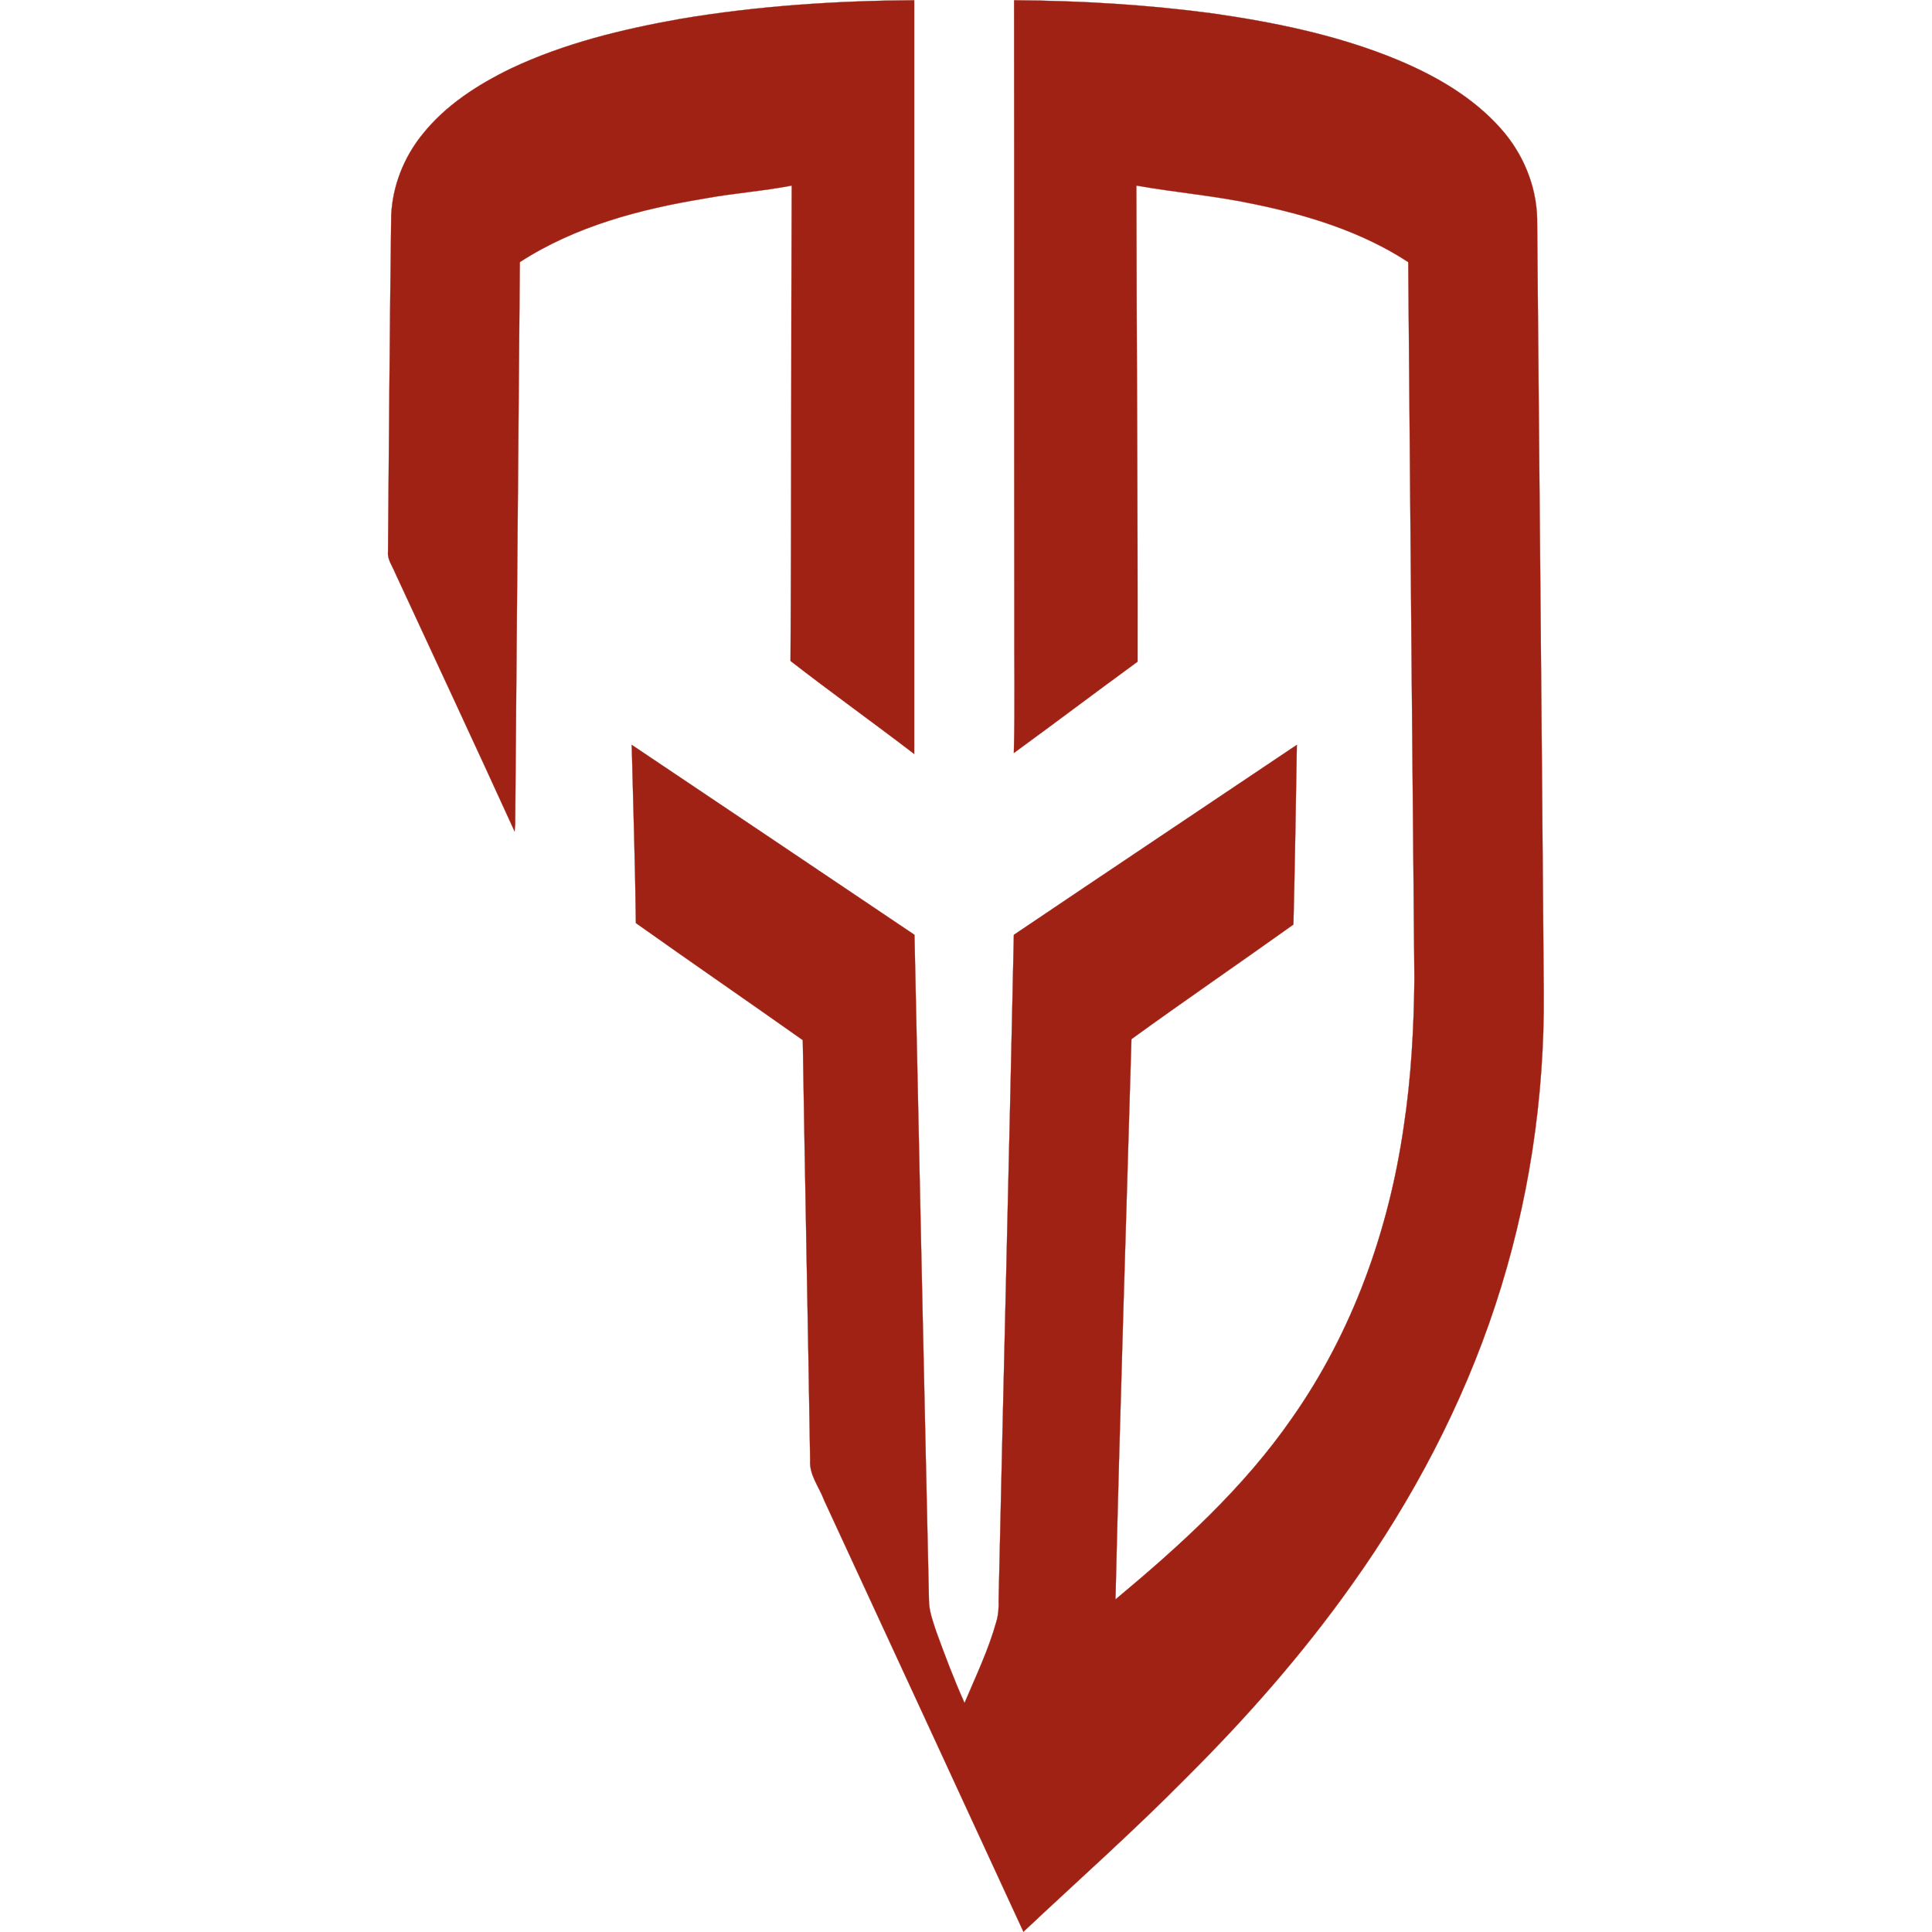
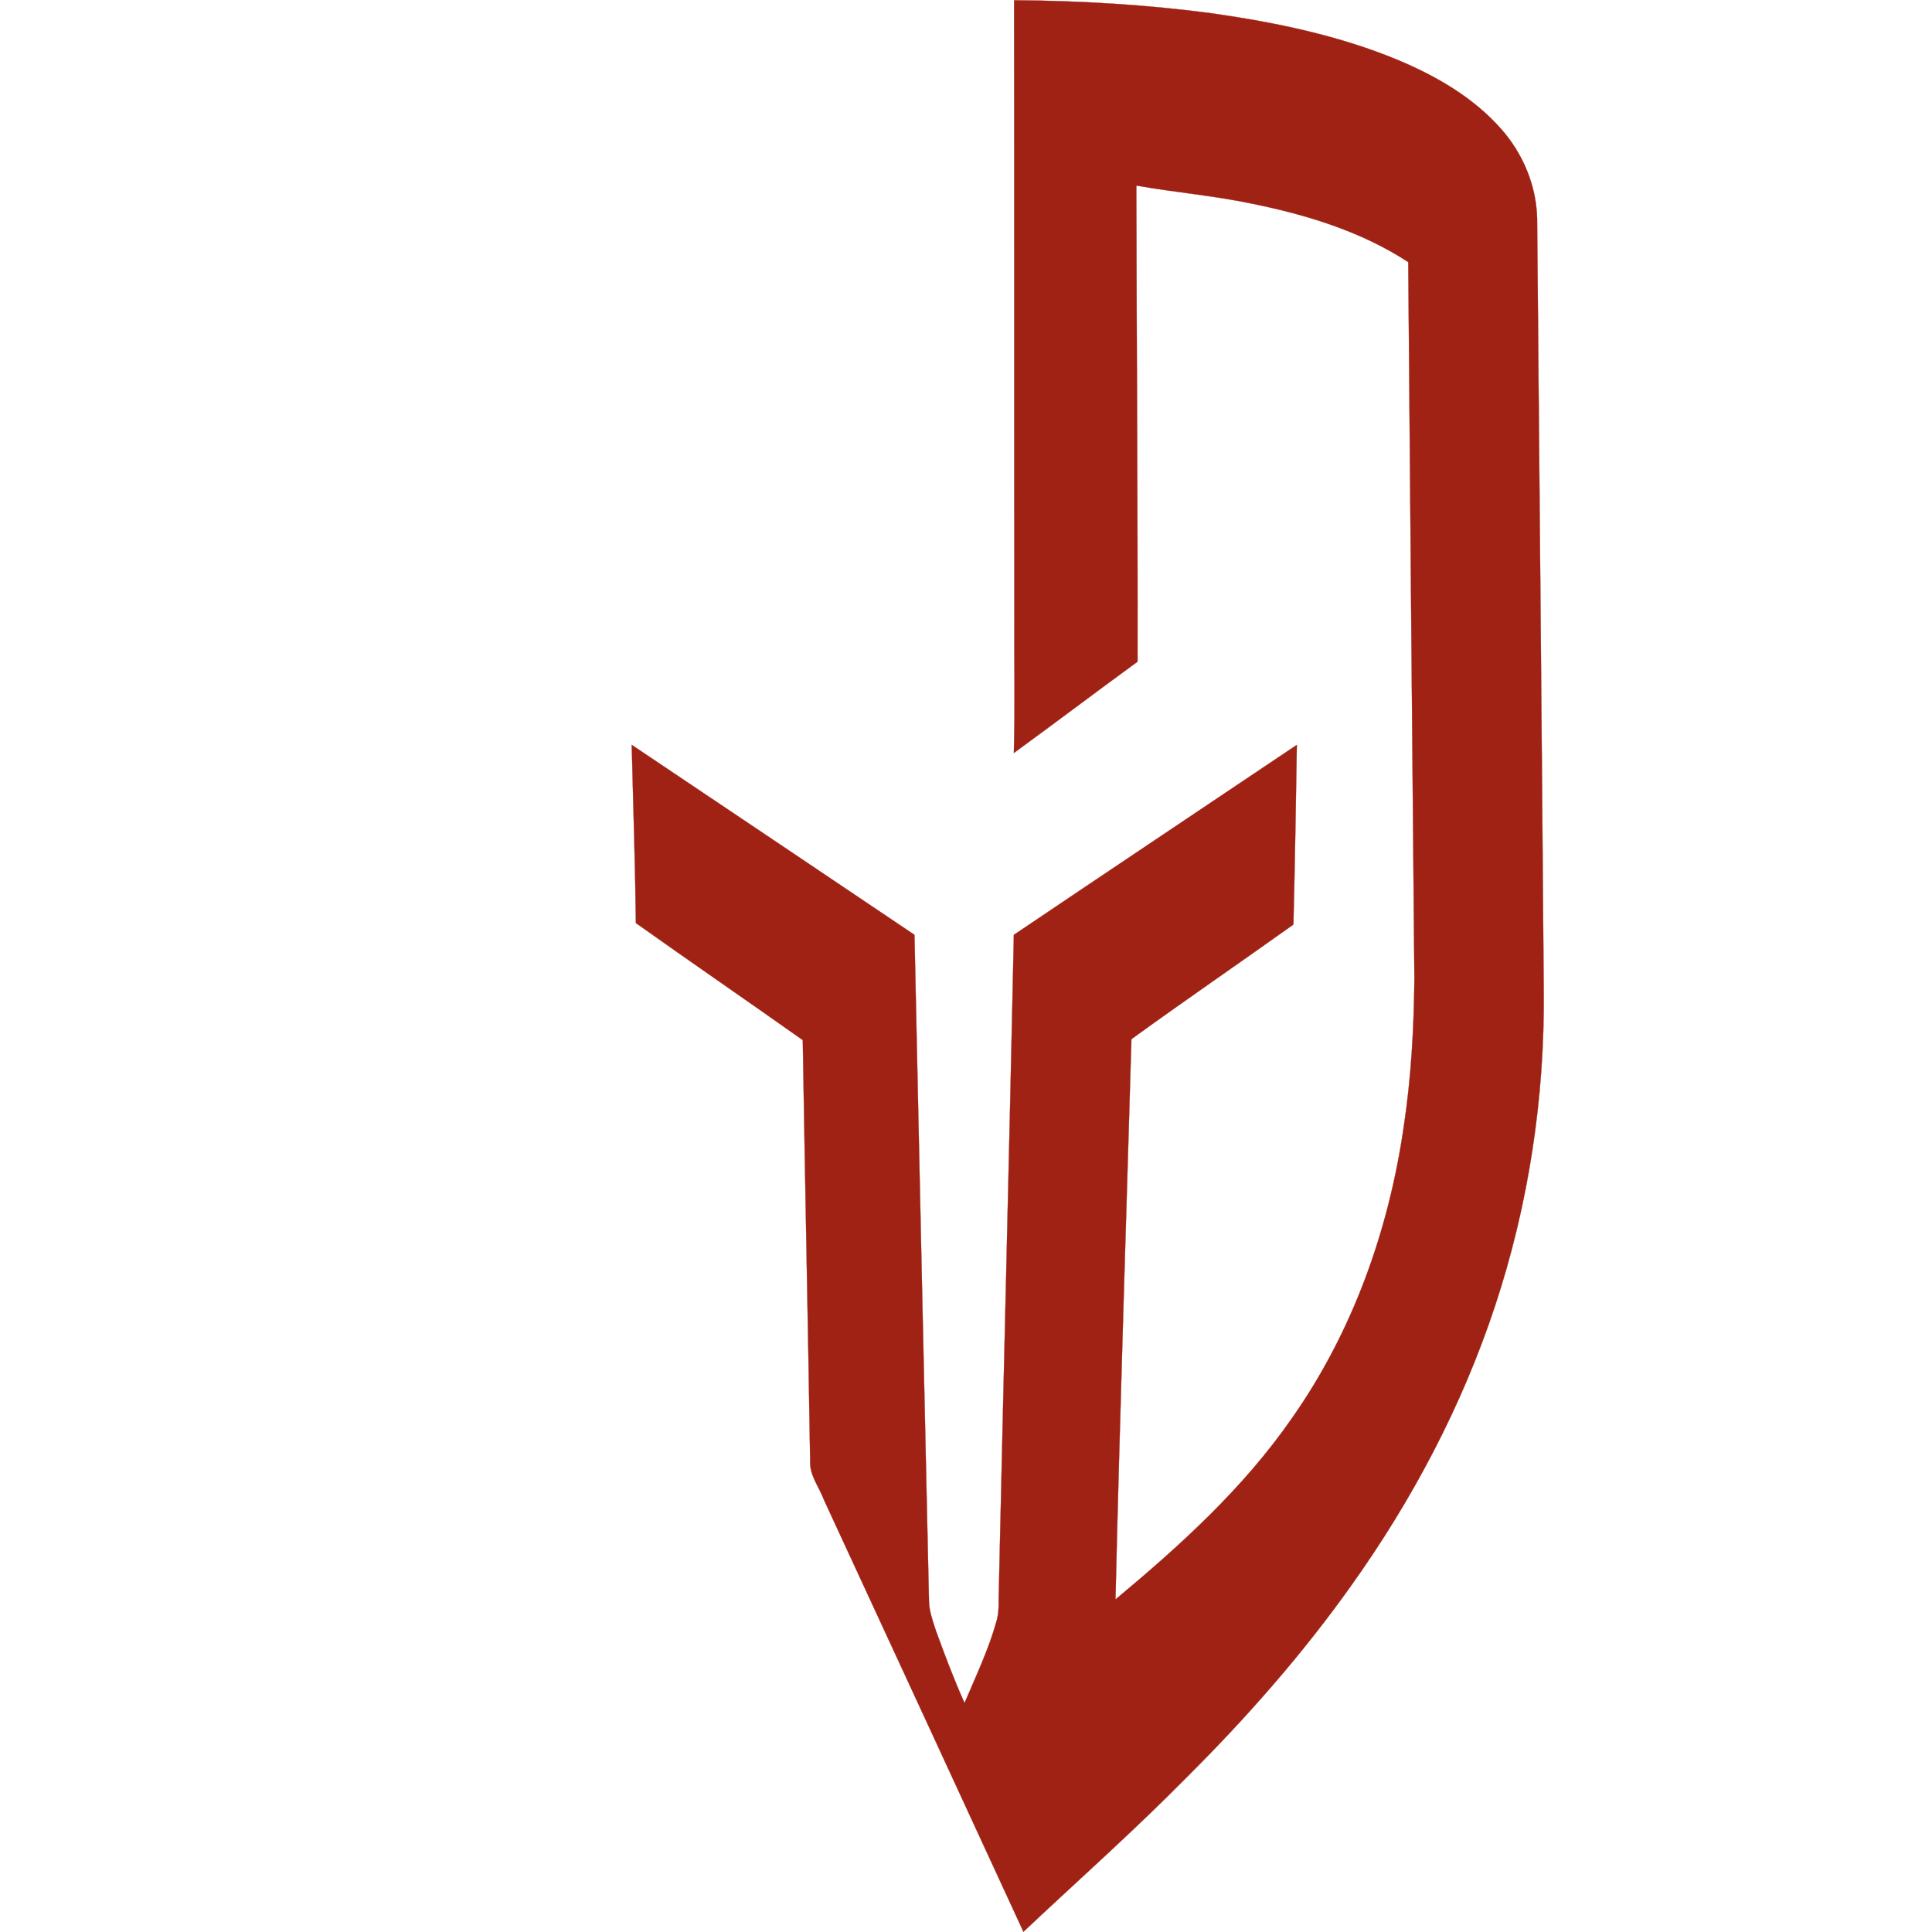
<svg xmlns="http://www.w3.org/2000/svg" version="1.1" id="Layer_1" x="0px" y="0px" viewBox="0 0 787.2 787.2" style="enable-background:new 0 0 787.2 787.2;" xml:space="preserve">
  <style type="text/css">
	.st0{fill:#9F2214;stroke:#9F2214;stroke-width:9.375000e-02;}
</style>
-   <path class="st0" d="M277.2,7.7c31.5-5.3,63.4-7.4,95.3-7.6c0,102.4,0,204.8,0,307.1c-16.7-12.8-33.8-25-50.4-37.9  c0.4-64.5,0.2-129.1,0.5-193.7c-11.8,2.3-23.8,3.1-35.6,5.3c-26.2,4.3-52.7,11.3-75.2,25.9c-0.6,76.4-1.3,152.8-1.9,229.2  c-0.1,0.7-0.2,2.1-0.2,2.8c-16.1-35.3-32.5-70.4-48.8-105.6c-1.1-2.7-3.1-5.3-2.8-8.3c0.4-45.7,0.7-91.3,1.3-137  c0.5-12,5.1-23.7,12.6-33c9.5-12,22.6-20.4,36.2-27C230,17.6,253.6,11.9,277.2,7.7z" />
  <path class="st0" d="M413.2,0.1c27.1,0.2,54.3,1.8,81.1,5.4c25.7,3.7,51.4,9,75.4,19c15.5,6.5,30.6,15.2,41.9,28  c8.9,10,14.4,23.1,14.7,36.5c0.9,105,1.9,210,2.7,315c0.4,43.4-6.2,86.8-19.8,128c-13.4,40.6-33.6,78.9-58.4,113.7  c-20,28.2-42.9,54.2-67.4,78.6C462,746,439.2,766.2,417,787.1c-27-58.6-54.1-117.2-81.2-175.8c-2-5.4-6.1-10.3-5.7-16.3  c-0.9-57-2.1-114.1-3-171.2c-22.6-16-45.5-31.7-68-47.7c-0.3-24.2-1.1-48.4-1.7-72.6c38.4,25.8,76.8,51.5,115.2,77.4  c1.9,90.4,3.9,180.8,5.9,271.1c0,4.4,1.6,8.5,2.9,12.6c3.6,9.9,7.3,19.7,11.6,29.3c4.6-10.9,9.7-21.5,12.9-32.9c0.9-2.9,1.1-6,1-9.1  c2-90.3,4.3-180.7,6.2-271c38.4-25.9,76.9-51.6,115.3-77.4c-0.4,24.4-0.8,48.8-1.4,73.2c-22,15.7-44.2,30.9-66,46.7  c-2.2,76.1-4.7,152.2-6.5,228.3c26.4-22,52.1-45.3,71.8-73.7c24.8-35.2,39.6-76.7,45.7-119.2c3-19.8,4.1-39.9,4.3-59.9  c-0.9-97.4-1.7-194.8-2.5-292.1c-19.1-12.5-41.4-19.3-63.6-23.8c-15.6-3.3-31.5-4.6-47.2-7.4c0.1,64.7,0.6,129.3,0.5,194  c-16.9,12.3-33.5,24.9-50.4,37.2c0.5-18.6,0.1-37.2,0.2-55.8C413.2,167.4,413.3,83.7,413.2,0.1z" />
</svg>